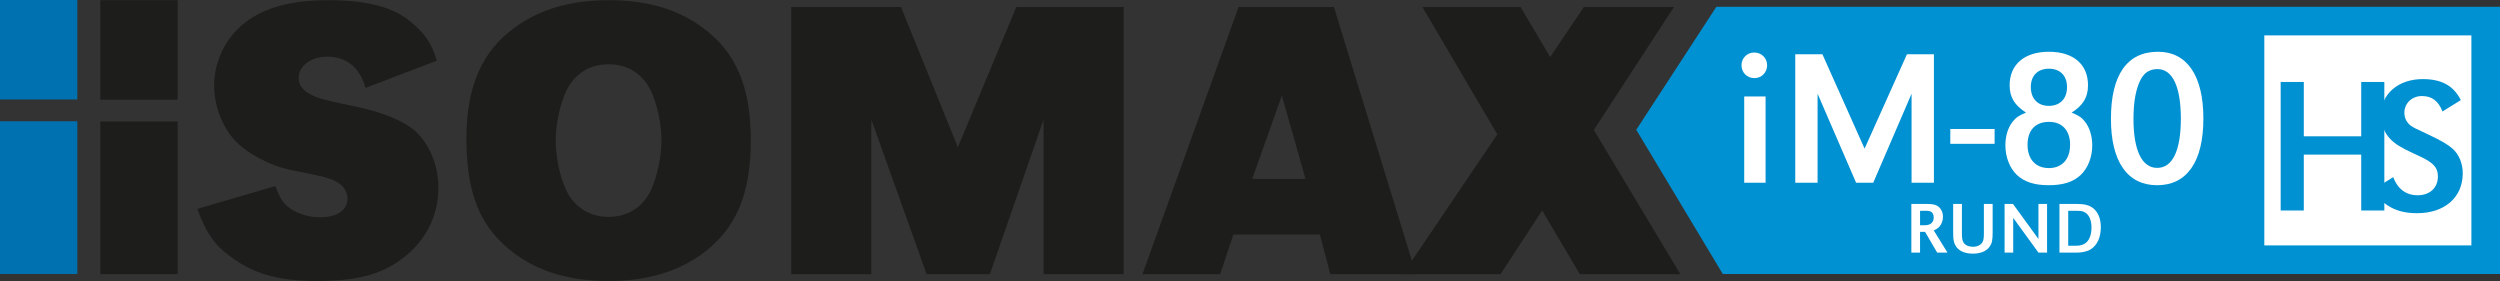
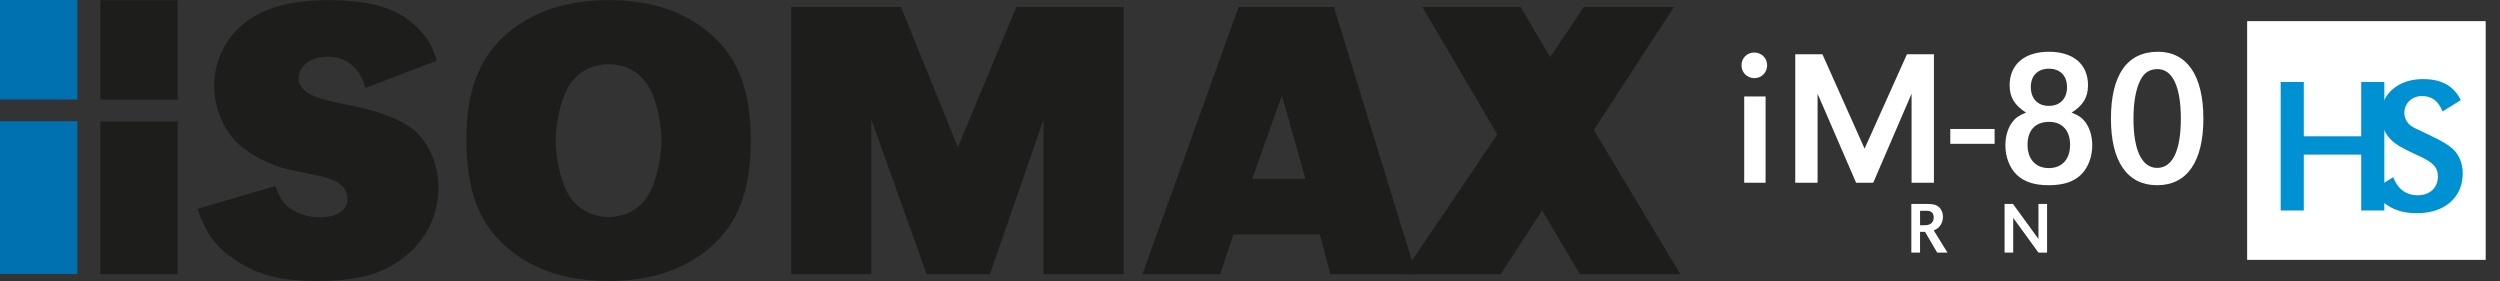
<svg xmlns="http://www.w3.org/2000/svg" version="1.1" id="Layer_1" x="0px" y="0px" width="436.946px" height="49.109px" viewBox="0 0 436.946 49.109" enable-background="new 0 0 436.946 49.109" xml:space="preserve">
  <rect x="0" y="0" width="436.946" height="49.109" fill="#333333" stroke="none" />
  <rect x="392.752" y="3.694" fill="#FFFFFF" width="41.693" height="41.724" />
-   <path fill="#0091D3" d="M299.981,1.192l-14,21.492l15.121,25.201l135.844,0.001V1.192H299.981z M431.946,42.887h-36.193V6.192  h36.193V42.887z" />
  <rect x="17.538" y="21.228" fill="#1D1D1B" width="13.513" height="26.691" />
  <rect x="17.538" y="0.034" fill="#1D1D1B" width="13.513" height="17.386" />
  <path fill="#1D1D1B" d="M63.883,15.365c-0.98-3.57-3.361-5.461-6.65-5.461c-2.871,0-5.041,1.611-5.041,3.711  c0,1.12,0.561,1.961,1.68,2.66c1.471,0.84,2.031,1.051,8.752,2.451c3.92,0.84,7.279,2.17,9.381,3.71  c2.799,2.17,4.619,6.159,4.619,10.36c0,5.041-2.311,9.521-6.58,12.602c-3.711,2.66-7.84,3.711-14.701,3.711  c-6.092,0-10.361-1.051-14.072-3.57c-3.5-2.311-5.041-4.341-6.791-9.031l13.652-3.99c0.631,1.75,1.051,2.45,1.75,3.221  c1.33,1.33,3.641,2.24,6.021,2.24c3.01,0,4.83-1.261,4.83-3.221c0-1.541-0.98-2.73-2.871-3.431c-1.471-0.49-1.471-0.49-7-1.61  c-3.781-0.77-7.771-2.939-9.941-5.32c-2.17-2.45-3.5-6.021-3.5-9.451c0-4.2,2.029-8.4,5.391-10.991c3.43-2.66,8.121-3.92,14.49-3.92  c6.861,0,11.412,1.19,14.492,3.78c2.451,2.029,3.641,3.711,4.551,6.791L63.883,15.365z" />
  <path fill="#1D1D1B" d="M122.754,4.795c5.881,4.27,8.471,10.36,8.471,19.742c0,9.45-2.59,15.471-8.471,19.812  c-4.342,3.15-9.732,4.761-16.313,4.761c-6.721,0-12.111-1.541-16.451-4.761c-6.021-4.411-8.471-10.361-8.471-20.232  c0-8.961,2.73-15.191,8.471-19.321c4.48-3.221,9.73-4.761,16.381-4.761C113.092,0.034,118.344,1.574,122.754,4.795 M99.021,15.785  c-1.121,2.312-1.891,5.881-1.891,8.682c0,3.01,0.699,6.44,1.891,8.891c1.4,2.87,4.061,4.551,7.35,4.551  c3.291,0,5.951-1.681,7.352-4.551c1.119-2.45,1.891-5.881,1.891-8.82c0-2.871-0.771-6.44-1.891-8.752  c-1.471-2.938-4.061-4.55-7.352-4.55C103.082,11.235,100.49,12.847,99.021,15.785" />
  <polygon fill="#1D1D1B" points="196.396,47.919 182.394,47.919 182.394,20.897 173.012,47.919 161.951,47.919 152.291,20.897   152.291,47.919 138.289,47.919 138.289,1.225 157.471,1.225 167.412,25.727 177.632,1.225 196.396,1.225 " />
  <path fill="#1D1D1B" d="M247.493,47.919h-14.982l-1.821-6.931h-15.12l-2.311,6.931h-13.582l16.802-46.694h16.663L247.493,47.919z   M224.04,16.695l-5.18,14.563h9.311L224.04,16.695z" />
  <polygon fill="#1D1D1B" points="292.571,1.225 278.569,22.717 293.69,47.919 276.12,47.919 269.538,36.788 262.26,47.919   245.176,47.919 261.698,23.486 248.606,1.225 265.76,1.225 270.938,9.975 276.819,1.225 " />
  <rect y="21.193" fill="#0071B0" width="13.511" height="26.692" />
  <rect fill="#0071B0" width="13.511" height="17.387" />
  <path fill="#FFFFFF" d="M308.855,11.401c0,1.28-0.977,2.256-2.222,2.256c-1.279,0-2.257-0.976-2.257-2.256  c0-1.245,0.978-2.221,2.223-2.221C307.879,9.181,308.855,10.156,308.855,11.401 M308.586,31.936h-3.736v-15.08h3.736V31.936z" />
  <polygon fill="#FFFFFF" points="338.006,31.936 334.102,31.936 334.102,16.384 327.402,31.936 324.406,31.936 317.675,16.384   317.675,31.936 313.771,31.936 313.771,9.483 318.517,9.483 325.889,25.978 333.294,9.483 338.006,9.483 " />
  <rect x="340.871" y="22.543" fill="#FFFFFF" width="7.742" height="2.593" />
  <path fill="#FFFFFF" d="M351.24,14.902c0-3.635,2.592-5.856,6.866-5.856s6.833,2.188,6.833,5.856c0,2.087-0.841,3.501-2.861,4.78  c1.246,0.505,1.784,0.875,2.356,1.616c0.809,1.043,1.246,2.523,1.246,4.105c0,2.054-0.741,3.939-1.986,5.151  c-1.313,1.245-3.097,1.817-5.621,1.817c-2.491,0-4.276-0.572-5.588-1.817c-1.245-1.212-1.986-3.098-1.986-5.151  c0-1.615,0.438-3.063,1.246-4.105c0.572-0.741,1.11-1.111,2.355-1.616C352.081,18.369,351.24,16.989,351.24,14.902 M354.37,25.304  c0,2.524,1.414,4.073,3.736,4.073c2.289,0,3.703-1.549,3.703-4.073c0-2.491-1.38-4.005-3.669-4.005  C355.75,21.299,354.37,22.746,354.37,25.304 M354.942,15.205c0,2.021,1.212,3.3,3.131,3.3c1.985,0,3.197-1.246,3.197-3.3  c0-1.985-1.212-3.197-3.164-3.197S354.942,13.22,354.942,15.205" />
  <path fill="#FFFFFF" d="M385.104,20.727c0,7.506-2.861,11.646-8.077,11.646c-5.219,0-8.08-4.14-8.08-11.612  c0-7.675,2.828-11.714,8.214-11.714C382.243,9.046,385.104,13.22,385.104,20.727 M374.131,13.926  c-0.841,1.649-1.245,3.905-1.245,6.867c0,5.487,1.481,8.551,4.142,8.551c2.691,0,4.139-3.03,4.139-8.617  c0-5.555-1.447-8.651-4.072-8.651C375.747,12.075,374.771,12.682,374.131,13.926" />
  <path fill="#FFFFFF" d="M334.064,35.643h2.502c1.033,0,1.467,0.064,1.9,0.269c0.701,0.345,1.121,1.097,1.121,2.003  c0,0.625-0.217,1.236-0.611,1.683c-0.256,0.281-0.484,0.435-0.996,0.677l2.398,3.878h-1.799l-2.117-3.623h-0.879v3.623h-1.52V35.643  z M336.246,39.367c0.447,0,0.613-0.013,0.83-0.089c0.586-0.191,0.893-0.625,0.893-1.288c0-0.421-0.141-0.74-0.396-0.932  c-0.242-0.166-0.459-0.217-1.02-0.217h-0.369l-0.6,0.013v2.513H336.246z" />
-   <path fill="#FFFFFF" d="M342.9,35.643v5.026c0,1.008,0.064,1.377,0.295,1.735c0.293,0.459,0.904,0.727,1.633,0.727  c0.777,0,1.416-0.318,1.695-0.854c0.166-0.332,0.217-0.701,0.217-1.607v-5.026h1.531v5.014c0,1.301-0.115,1.85-0.498,2.411  c-0.562,0.829-1.594,1.263-2.959,1.263c-1.467,0-2.551-0.51-3.061-1.454c-0.295-0.536-0.383-1.046-0.383-2.22v-5.014H342.9z" />
  <polygon fill="#FFFFFF" points="357.783,44.151 356.277,44.151 351.865,38.079 351.865,44.151 350.359,44.151 350.359,35.644   351.826,35.644 356.277,41.767 356.277,35.644 357.783,35.644 " />
-   <path fill="#FFFFFF" d="M363.021,35.644c1.275,0,2.117,0.217,2.756,0.702c0.918,0.688,1.402,1.861,1.402,3.38  c0,1.734-0.625,3.111-1.734,3.827c-0.588,0.382-1.492,0.599-2.475,0.599h-3.023v-8.508H363.021z M361.479,42.952h1.338  c0.791,0,1.416-0.19,1.824-0.574c0.588-0.522,0.906-1.454,0.906-2.602c0-1.187-0.357-2.118-0.994-2.564  c-0.422-0.294-0.791-0.37-1.748-0.37h-1.326V42.952z" />
  <polygon fill="#0091D3" points="416.731,36.789 412.69,36.789 412.69,27.022 402.654,27.022 402.654,36.789 398.613,36.789   398.613,14.326 402.654,14.326 402.654,23.823 412.69,23.823 412.69,14.326 416.731,14.326 " />
  <path fill="#0091D3" d="M426.897,19.479c-0.741-1.852-1.853-2.693-3.604-2.693c-1.75,0-3.063,1.279-3.063,2.93  c0,0.943,0.438,1.751,1.179,2.29c0.572,0.37,0.572,0.37,3.098,1.549c2.257,1.077,3.301,1.685,4.176,2.458  c1.111,1.011,1.751,2.561,1.751,4.277c0,4.21-3.165,6.971-7.98,6.971c-2.122,0-3.772-0.438-5.187-1.381  c-1.111-0.74-1.65-1.38-2.357-2.829l3.368-2.088c0.774,2.055,2.256,3.166,4.276,3.166c2.122,0,3.535-1.313,3.535-3.266  c0-1.381-0.571-2.155-2.222-3.065c-0.405-0.234-0.405-0.234-2.088-1.01c-2.055-0.943-3.166-1.617-4.008-2.492  c-1.044-1.078-1.649-2.627-1.649-4.143c0-3.704,3.03-6.331,7.308-6.331c3.3,0,5.388,1.145,6.668,3.671L426.897,19.479z" />
</svg>